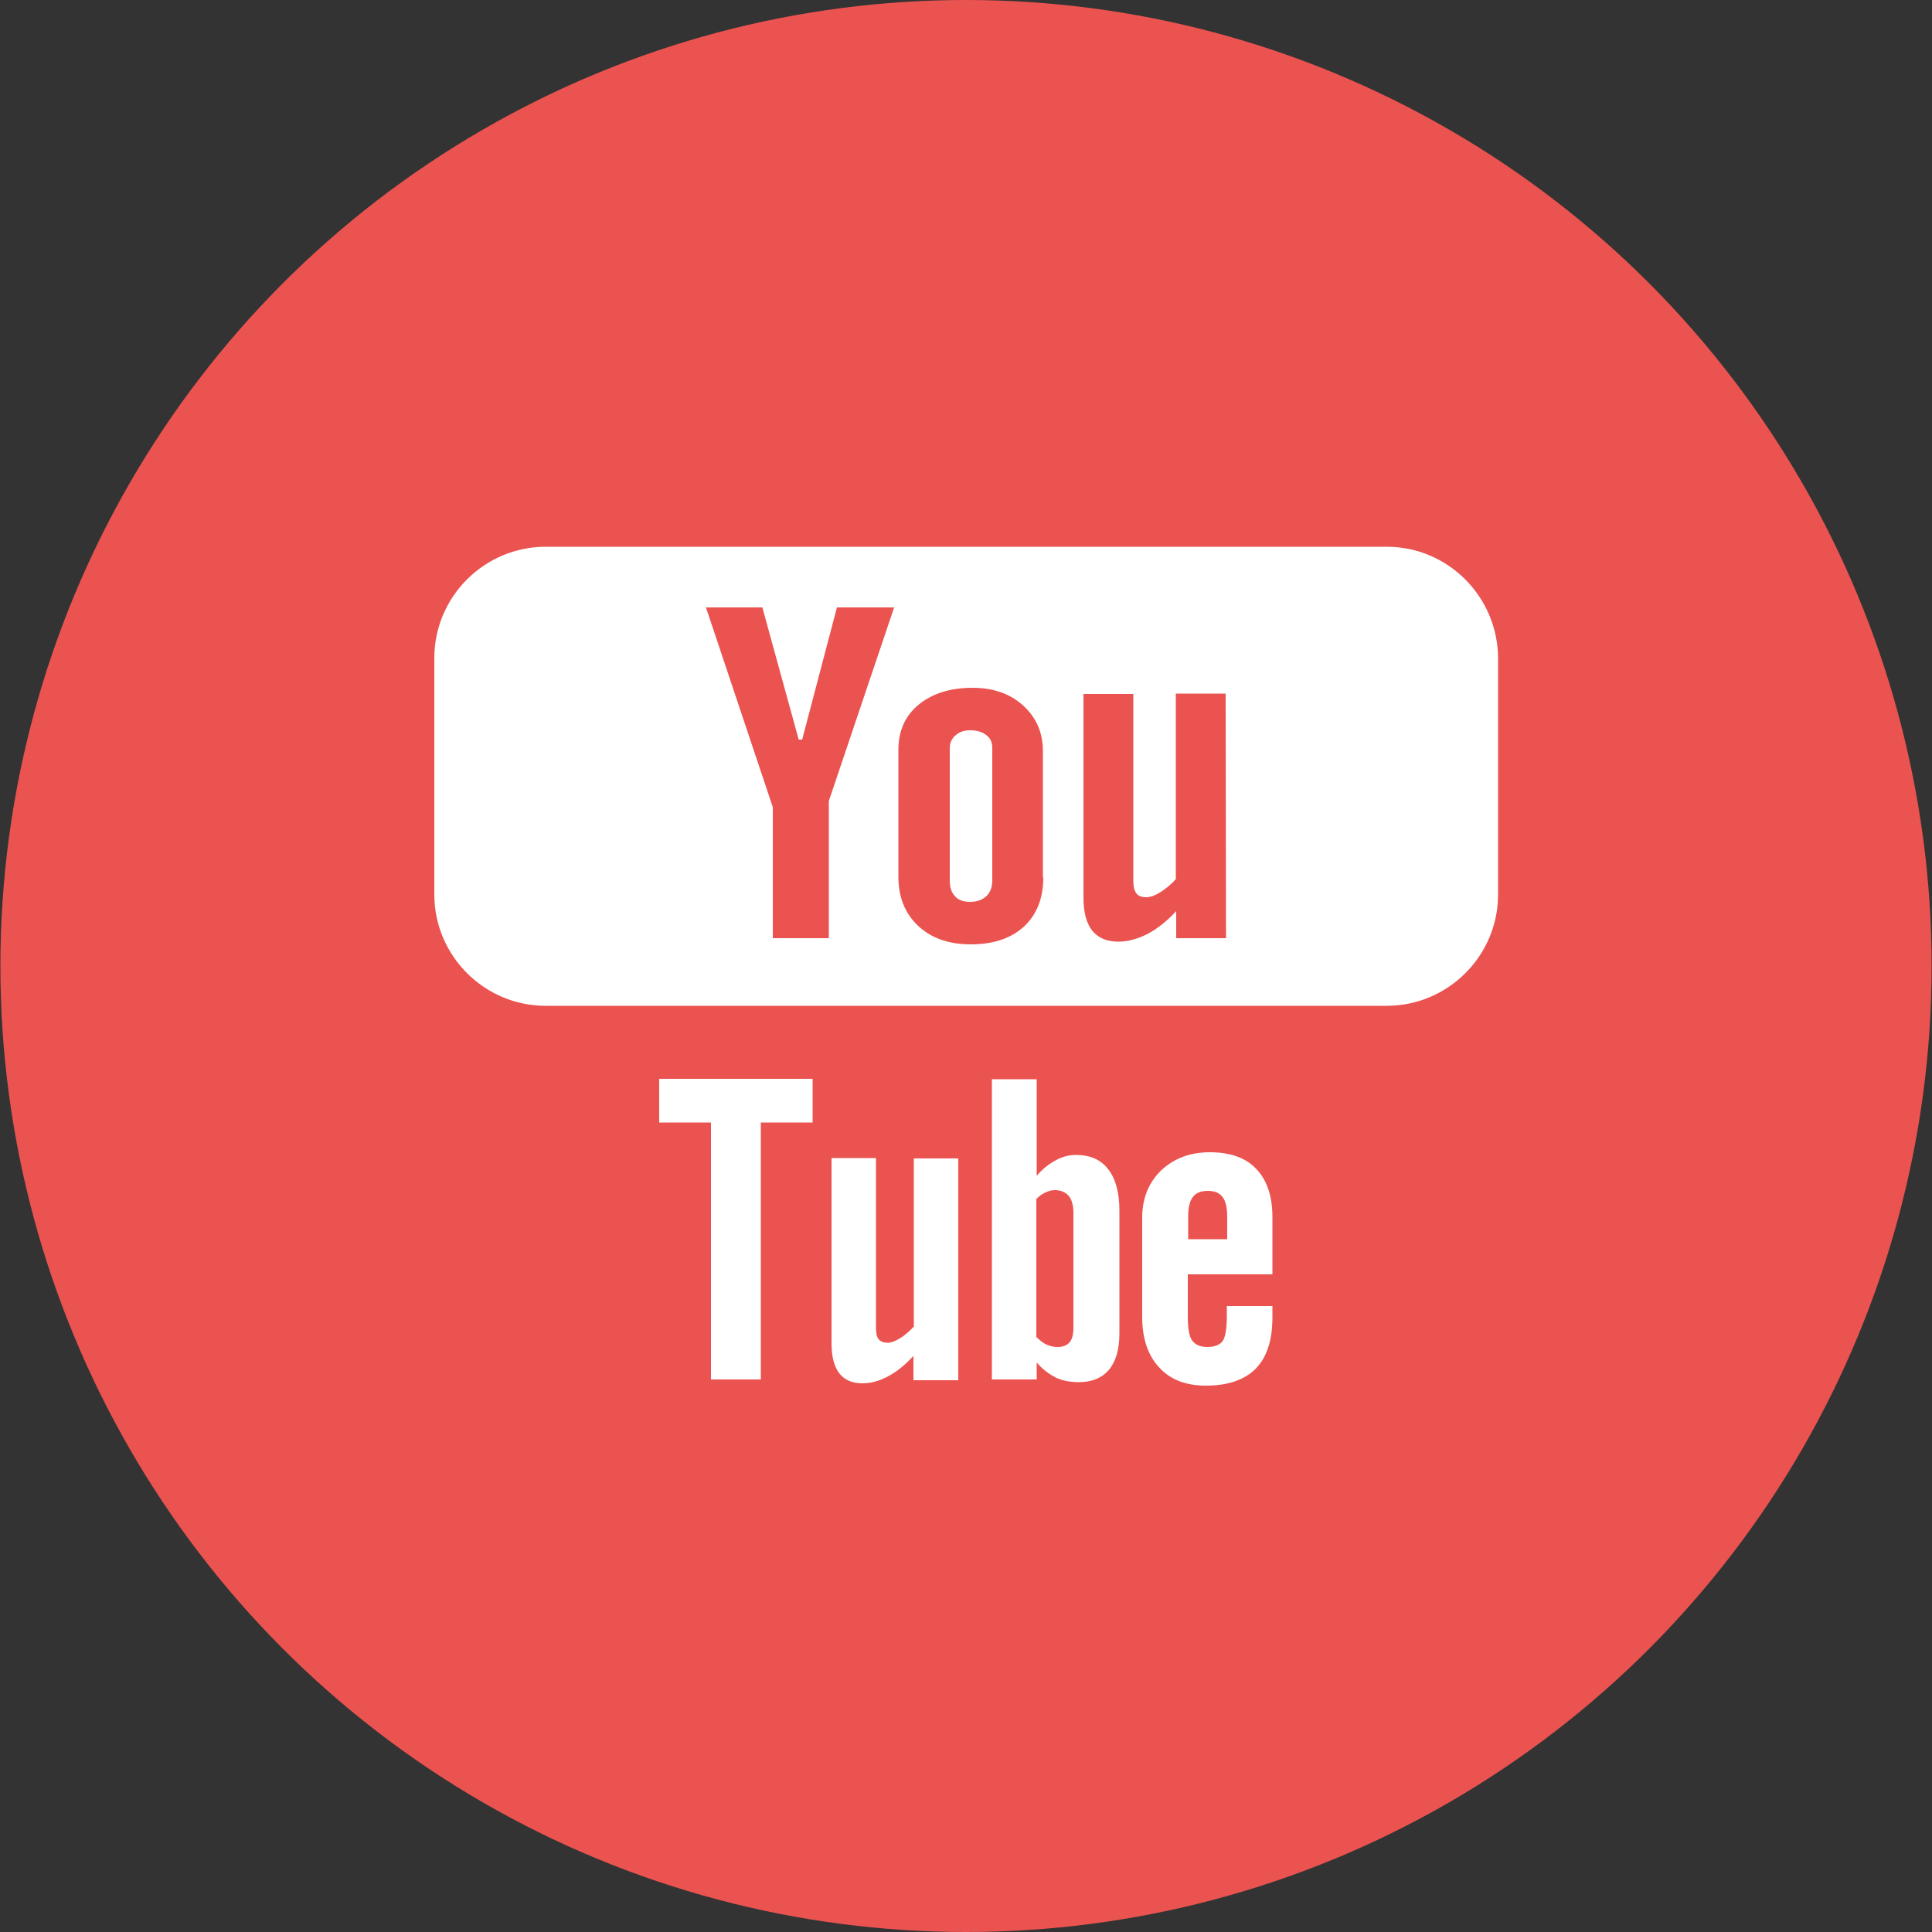
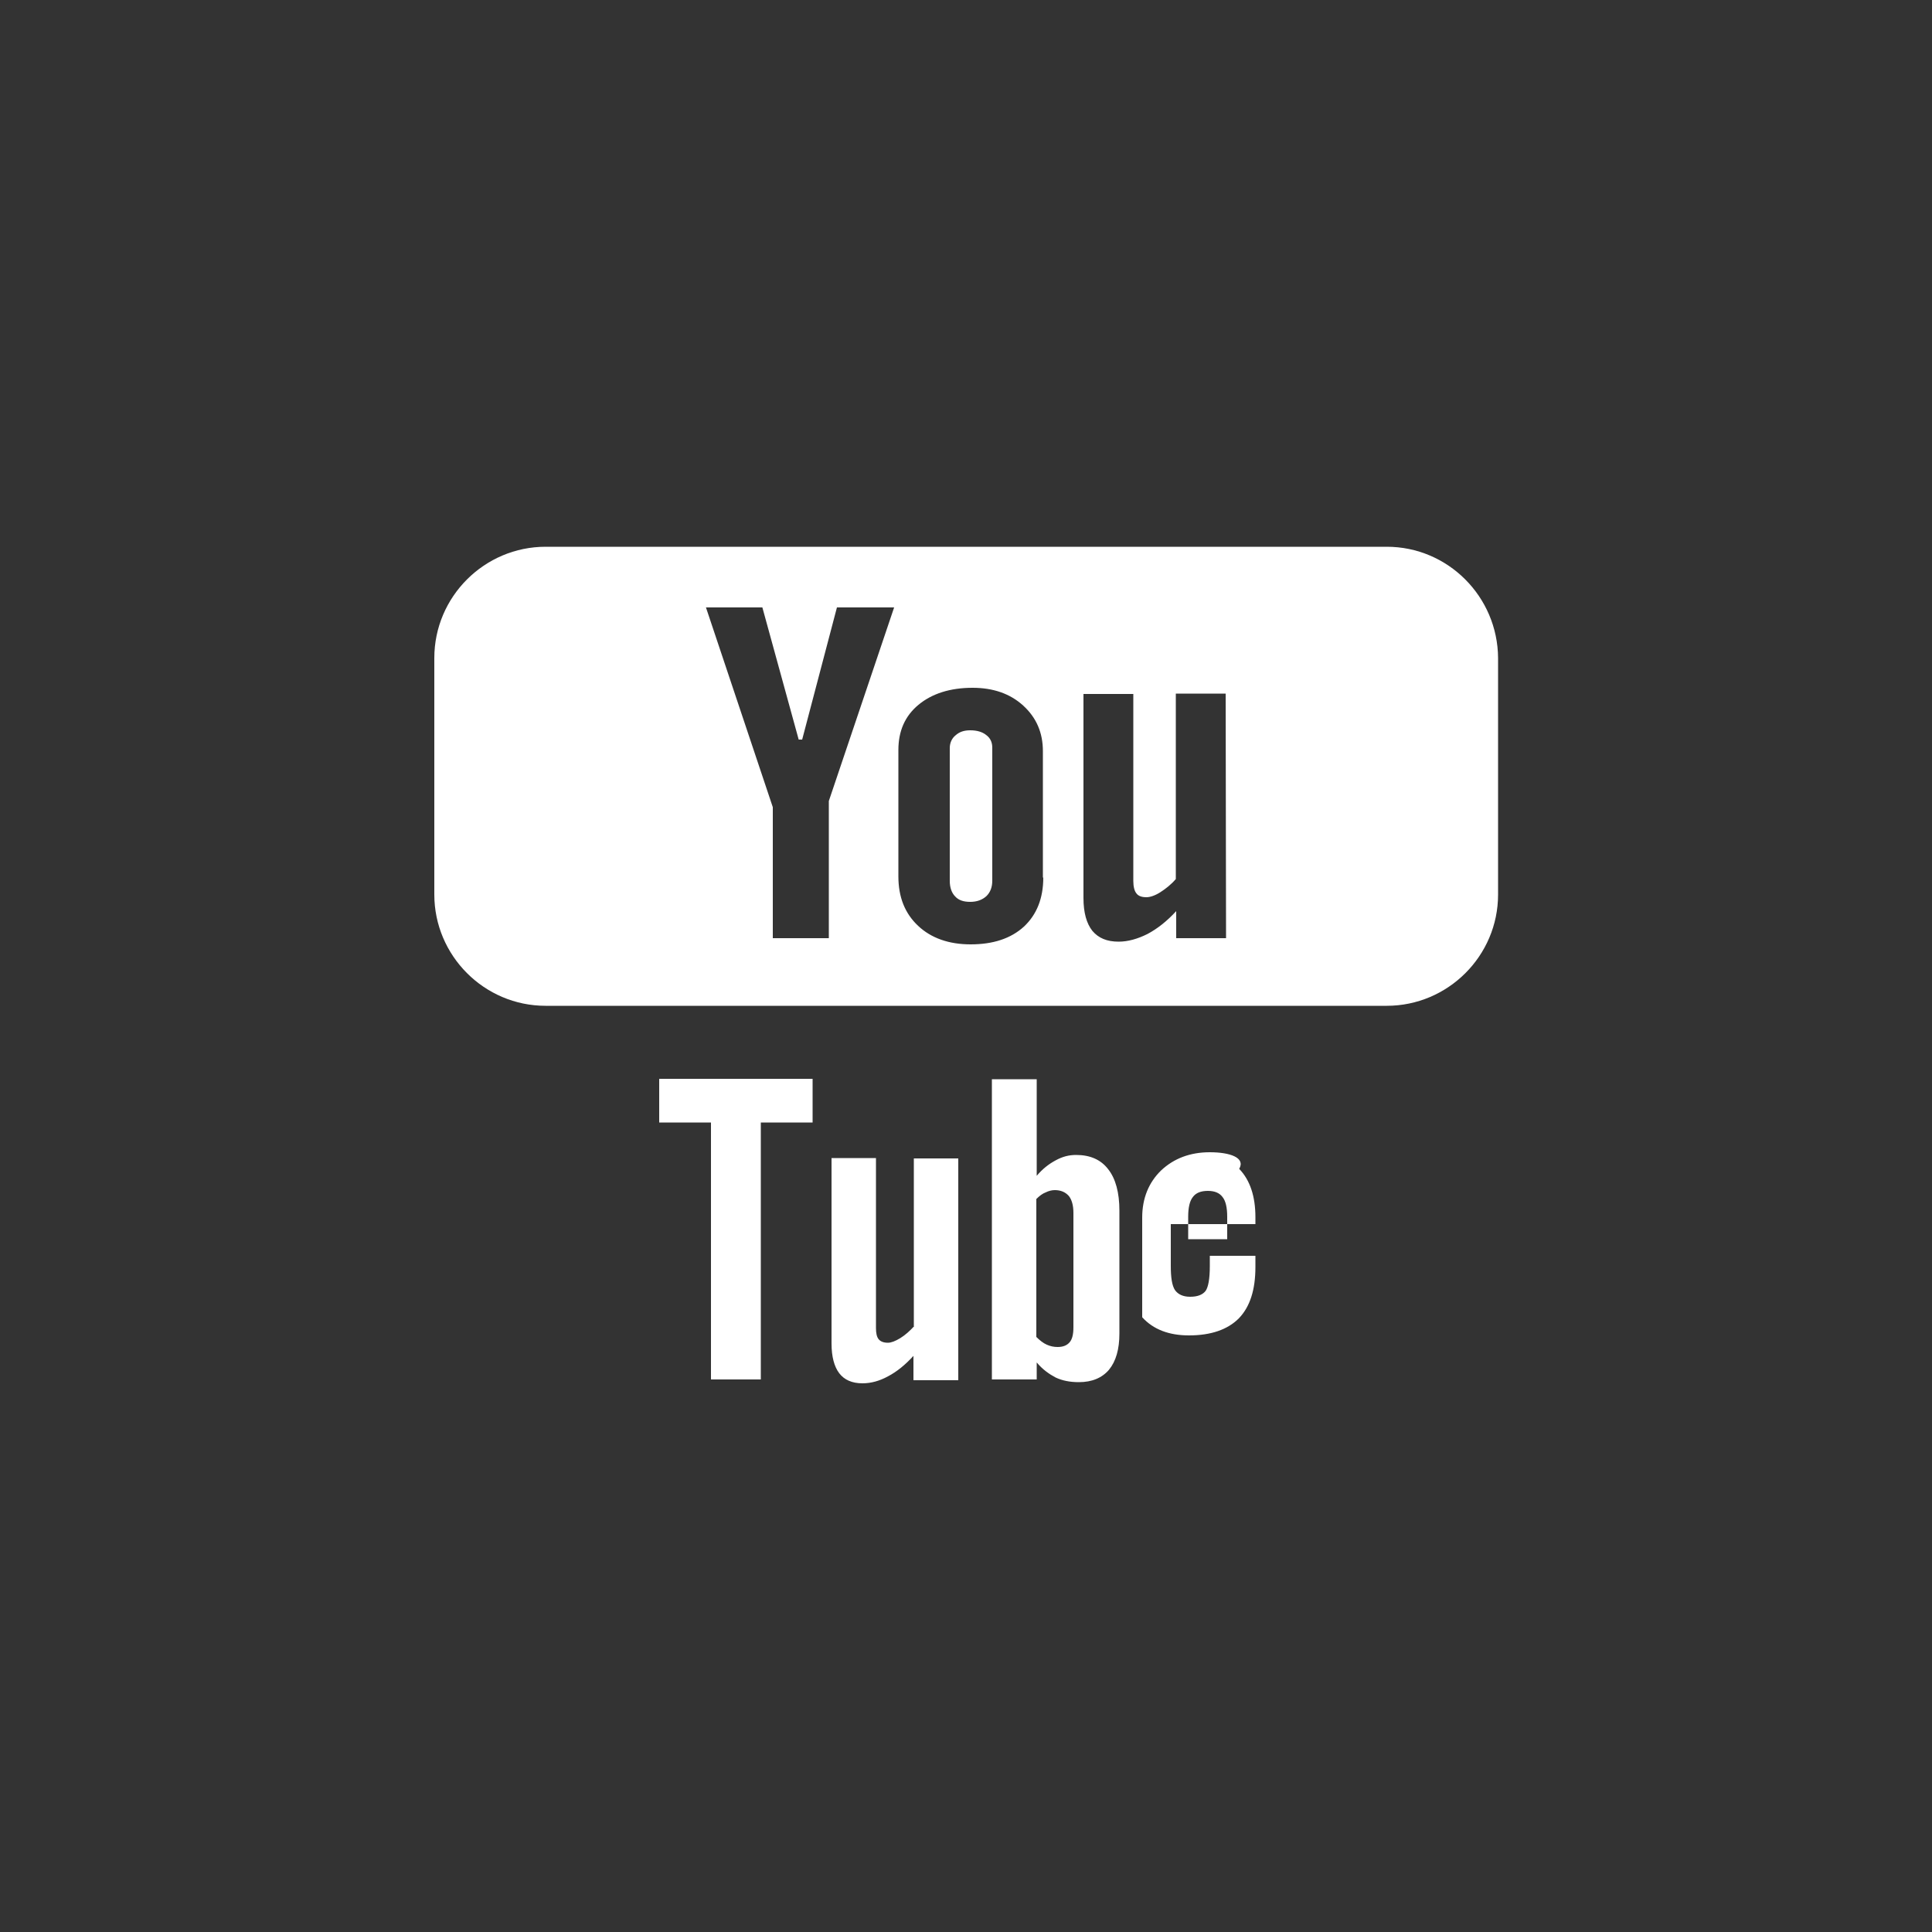
<svg xmlns="http://www.w3.org/2000/svg" version="1.1" id="Arrow_1_" x="0px" y="0px" width="500px" height="500px" viewBox="0 0 500 500" enable-background="new 0 0 500 500" xml:space="preserve">
  <rect x="0" y="0" width="500" height="500" fill="#333333" stroke="none" />
  <g id="Shape_1_copy_3_36_">
-     <ellipse fill="#EB5350" cx="250" cy="250" rx="249.9" ry="250" />
-   </g>
+     </g>
  <g id="Shape_11_copy">
-     <path fill="#FFFFFF" d="M170.6,290.5H184V357h12.9v-66.5h13.4v-11.3h-39.7V290.5z M236.6,343.2c-1.1,1.2-2.3,2.3-3.6,3.1   c-1.3,0.8-2.4,1.2-3.2,1.2c-1.1,0-1.9-0.3-2.4-0.9c-0.5-0.6-0.7-1.6-0.7-2.9v-44h-11.5v48c0,3.4,0.7,6,2,7.7c1.3,1.7,3.3,2.6,6,2.6   c2.2,0,4.4-0.6,6.6-1.8c2.3-1.2,4.5-3,6.6-5.3v6.3H248v-57.4h-11.5V343.2z M278.5,298.9c-1.8,0-3.5,0.4-5.3,1.4   c-1.7,0.9-3.4,2.2-4.9,4v-25h-11.6V357h11.6v-4.4c1.5,1.8,3.2,3,4.9,3.9c1.7,0.8,3.7,1.2,6,1.2c3.4,0,6-1.1,7.8-3.2   c1.8-2.2,2.7-5.3,2.7-9.4v-31.8c0-4.7-1-8.3-2.9-10.7C284.9,300.1,282.1,298.9,278.5,298.9z M277.8,343.5c0,1.8-0.3,3.1-1,3.9   c-0.7,0.8-1.7,1.2-3.1,1.2c-1,0-1.9-0.2-2.8-0.6c-0.9-0.4-1.8-1.1-2.7-2v-35.7c0.8-0.8,1.6-1.4,2.4-1.7c0.8-0.4,1.6-0.6,2.4-0.6   c1.5,0,2.7,0.5,3.6,1.5c0.8,1,1.2,2.5,1.2,4.4C277.8,313.9,277.8,343.5,277.8,343.5z M313.1,298.2c-5.1,0-9.3,1.6-12.6,4.7   c-3.2,3.1-4.9,7.2-4.9,12.2v25.8c0,5.5,1.5,9.9,4.4,13c2.9,3.2,7,4.7,12.1,4.7c5.7,0,10-1.5,12.9-4.4c2.9-3,4.3-7.4,4.3-13.3v-2.9   h-11.8v2.6c0,3.4-0.4,5.5-1.1,6.5c-0.8,1-2.1,1.5-4,1.5c-1.8,0-3.1-0.6-3.9-1.7c-0.8-1.2-1.1-3.3-1.1-6.3v-10.8h21.9V315   c0-5.4-1.4-9.6-4.2-12.5C322.4,299.6,318.3,298.2,313.1,298.2z M317.6,320.7h-10.1v-5.8c0-2.4,0.4-4.1,1.2-5.1   c0.8-1.1,2.1-1.6,3.9-1.6c1.7,0,3,0.5,3.8,1.6c0.8,1,1.2,2.7,1.2,5.1L317.6,320.7L317.6,320.7z M251.1,189c-1.6,0-2.8,0.4-3.8,1.3   c-1,0.8-1.5,2-1.5,3.3V228c0,1.7,0.5,3.1,1.4,4c0.9,1,2.2,1.4,3.9,1.4c1.7,0,3.1-0.5,4.2-1.5c1-1,1.5-2.3,1.5-4v-34.4   c0-1.4-0.5-2.5-1.6-3.3C254.2,189.4,252.8,189,251.1,189z M358.9,141.5H141.2c-15.8,0-28.8,12.9-28.8,28.8v61.2   c0,15.8,12.9,28.8,28.8,28.8h217.7c15.8,0,28.8-12.9,28.8-28.8v-61.2C387.6,154.4,374.7,141.5,358.9,141.5z M214.5,207.3v35.5H200   v-33.9l-17.3-51.7h14.6l9.4,34.2h0.9l9-34.2h14.8L214.5,207.3z M270,227.1c0,5.4-1.7,9.6-5,12.7c-3.4,3.1-8,4.6-13.8,4.6   c-5.6,0-10.2-1.6-13.6-4.8c-3.4-3.2-5.1-7.4-5.1-12.8v-32.7c0-4.9,1.7-8.8,5.2-11.7c3.5-2.9,8.2-4.4,14-4.4c5.3,0,9.7,1.5,13.1,4.6   c3.4,3.1,5.1,7,5.1,11.8V227.1z M317.3,242.8h-12.9v-7c-2.4,2.6-4.8,4.5-7.4,5.9c-2.6,1.3-5.1,2-7.5,2c-3,0-5.2-0.9-6.8-2.8   c-1.5-1.9-2.3-4.7-2.3-8.5v-52.8h12.9v48.4c0,1.5,0.3,2.6,0.8,3.2c0.5,0.7,1.4,1,2.6,1c0.9,0,2.2-0.4,3.6-1.3c1.4-0.9,2.8-2,4-3.4   v-48h12.9L317.3,242.8L317.3,242.8z" />
+     <path fill="#FFFFFF" d="M170.6,290.5H184V357h12.9v-66.5h13.4v-11.3h-39.7V290.5z M236.6,343.2c-1.1,1.2-2.3,2.3-3.6,3.1   c-1.3,0.8-2.4,1.2-3.2,1.2c-1.1,0-1.9-0.3-2.4-0.9c-0.5-0.6-0.7-1.6-0.7-2.9v-44h-11.5v48c0,3.4,0.7,6,2,7.7c1.3,1.7,3.3,2.6,6,2.6   c2.2,0,4.4-0.6,6.6-1.8c2.3-1.2,4.5-3,6.6-5.3v6.3H248v-57.4h-11.5V343.2z M278.5,298.9c-1.8,0-3.5,0.4-5.3,1.4   c-1.7,0.9-3.4,2.2-4.9,4v-25h-11.6V357h11.6v-4.4c1.5,1.8,3.2,3,4.9,3.9c1.7,0.8,3.7,1.2,6,1.2c3.4,0,6-1.1,7.8-3.2   c1.8-2.2,2.7-5.3,2.7-9.4v-31.8c0-4.7-1-8.3-2.9-10.7C284.9,300.1,282.1,298.9,278.5,298.9z M277.8,343.5c0,1.8-0.3,3.1-1,3.9   c-0.7,0.8-1.7,1.2-3.1,1.2c-1,0-1.9-0.2-2.8-0.6c-0.9-0.4-1.8-1.1-2.7-2v-35.7c0.8-0.8,1.6-1.4,2.4-1.7c0.8-0.4,1.6-0.6,2.4-0.6   c1.5,0,2.7,0.5,3.6,1.5c0.8,1,1.2,2.5,1.2,4.4C277.8,313.9,277.8,343.5,277.8,343.5z M313.1,298.2c-5.1,0-9.3,1.6-12.6,4.7   c-3.2,3.1-4.9,7.2-4.9,12.2v25.8c2.9,3.2,7,4.7,12.1,4.7c5.7,0,10-1.5,12.9-4.4c2.9-3,4.3-7.4,4.3-13.3v-2.9   h-11.8v2.6c0,3.4-0.4,5.5-1.1,6.5c-0.8,1-2.1,1.5-4,1.5c-1.8,0-3.1-0.6-3.9-1.7c-0.8-1.2-1.1-3.3-1.1-6.3v-10.8h21.9V315   c0-5.4-1.4-9.6-4.2-12.5C322.4,299.6,318.3,298.2,313.1,298.2z M317.6,320.7h-10.1v-5.8c0-2.4,0.4-4.1,1.2-5.1   c0.8-1.1,2.1-1.6,3.9-1.6c1.7,0,3,0.5,3.8,1.6c0.8,1,1.2,2.7,1.2,5.1L317.6,320.7L317.6,320.7z M251.1,189c-1.6,0-2.8,0.4-3.8,1.3   c-1,0.8-1.5,2-1.5,3.3V228c0,1.7,0.5,3.1,1.4,4c0.9,1,2.2,1.4,3.9,1.4c1.7,0,3.1-0.5,4.2-1.5c1-1,1.5-2.3,1.5-4v-34.4   c0-1.4-0.5-2.5-1.6-3.3C254.2,189.4,252.8,189,251.1,189z M358.9,141.5H141.2c-15.8,0-28.8,12.9-28.8,28.8v61.2   c0,15.8,12.9,28.8,28.8,28.8h217.7c15.8,0,28.8-12.9,28.8-28.8v-61.2C387.6,154.4,374.7,141.5,358.9,141.5z M214.5,207.3v35.5H200   v-33.9l-17.3-51.7h14.6l9.4,34.2h0.9l9-34.2h14.8L214.5,207.3z M270,227.1c0,5.4-1.7,9.6-5,12.7c-3.4,3.1-8,4.6-13.8,4.6   c-5.6,0-10.2-1.6-13.6-4.8c-3.4-3.2-5.1-7.4-5.1-12.8v-32.7c0-4.9,1.7-8.8,5.2-11.7c3.5-2.9,8.2-4.4,14-4.4c5.3,0,9.7,1.5,13.1,4.6   c3.4,3.1,5.1,7,5.1,11.8V227.1z M317.3,242.8h-12.9v-7c-2.4,2.6-4.8,4.5-7.4,5.9c-2.6,1.3-5.1,2-7.5,2c-3,0-5.2-0.9-6.8-2.8   c-1.5-1.9-2.3-4.7-2.3-8.5v-52.8h12.9v48.4c0,1.5,0.3,2.6,0.8,3.2c0.5,0.7,1.4,1,2.6,1c0.9,0,2.2-0.4,3.6-1.3c1.4-0.9,2.8-2,4-3.4   v-48h12.9L317.3,242.8L317.3,242.8z" />
  </g>
</svg>